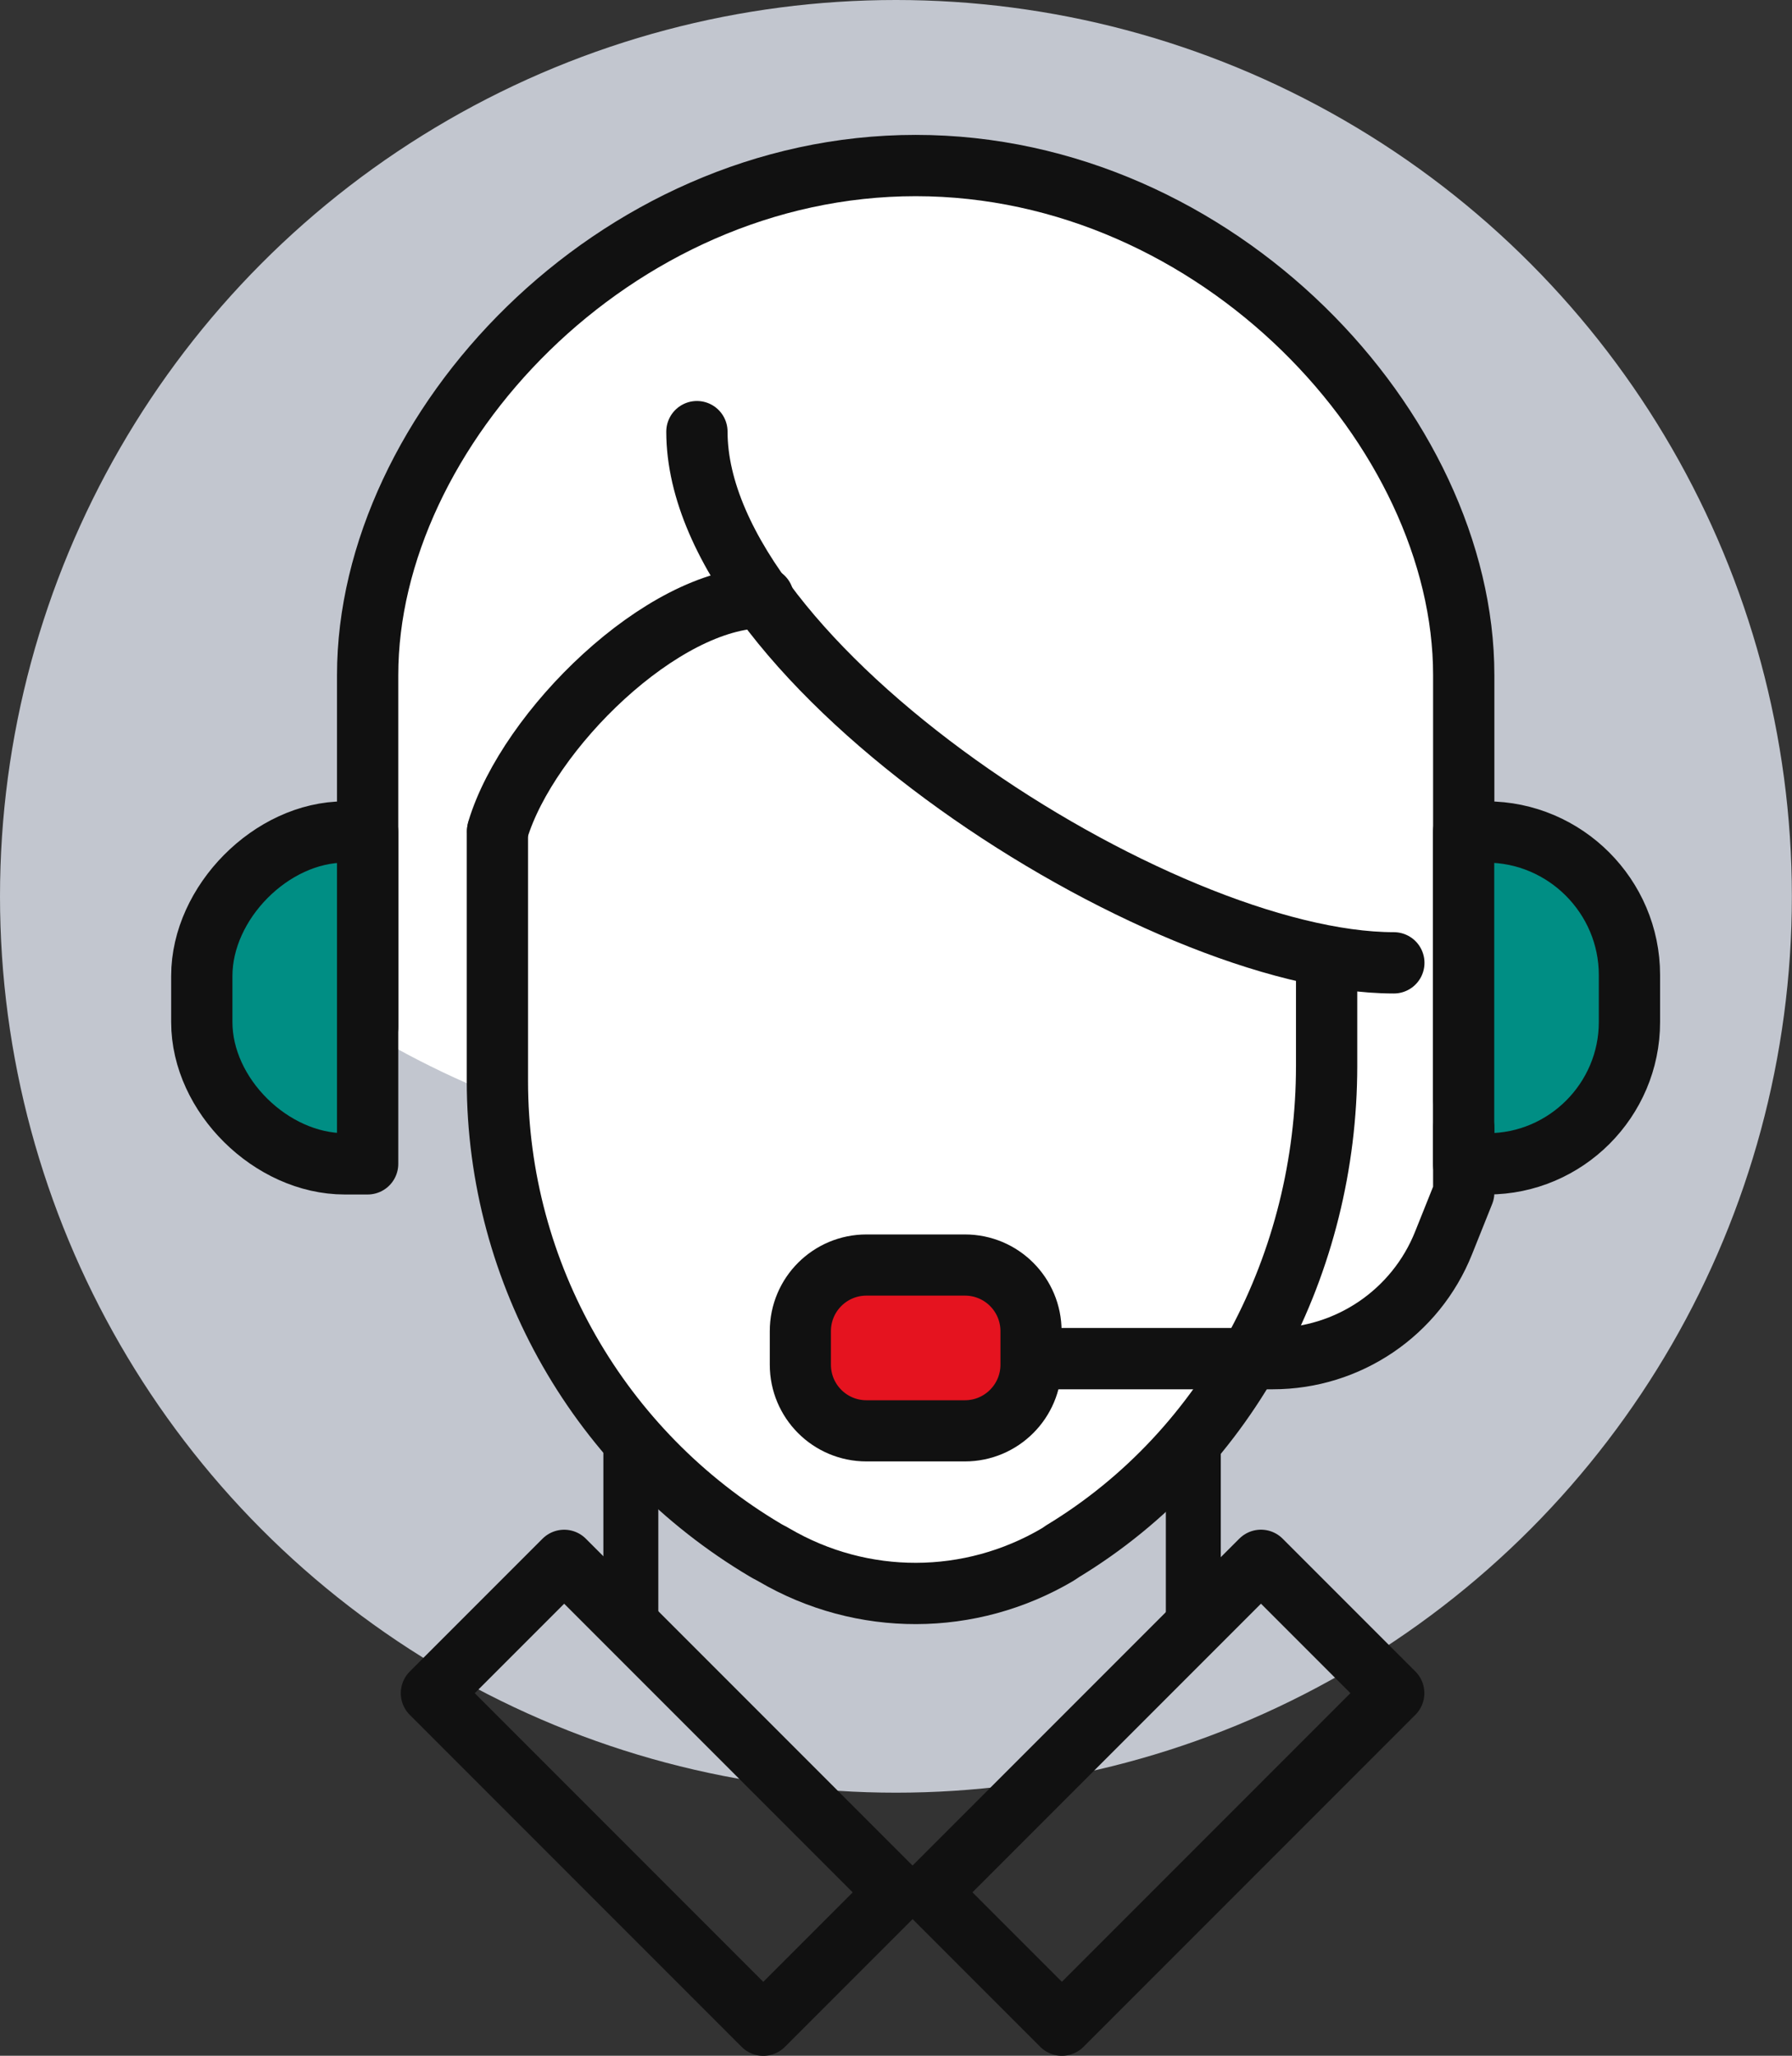
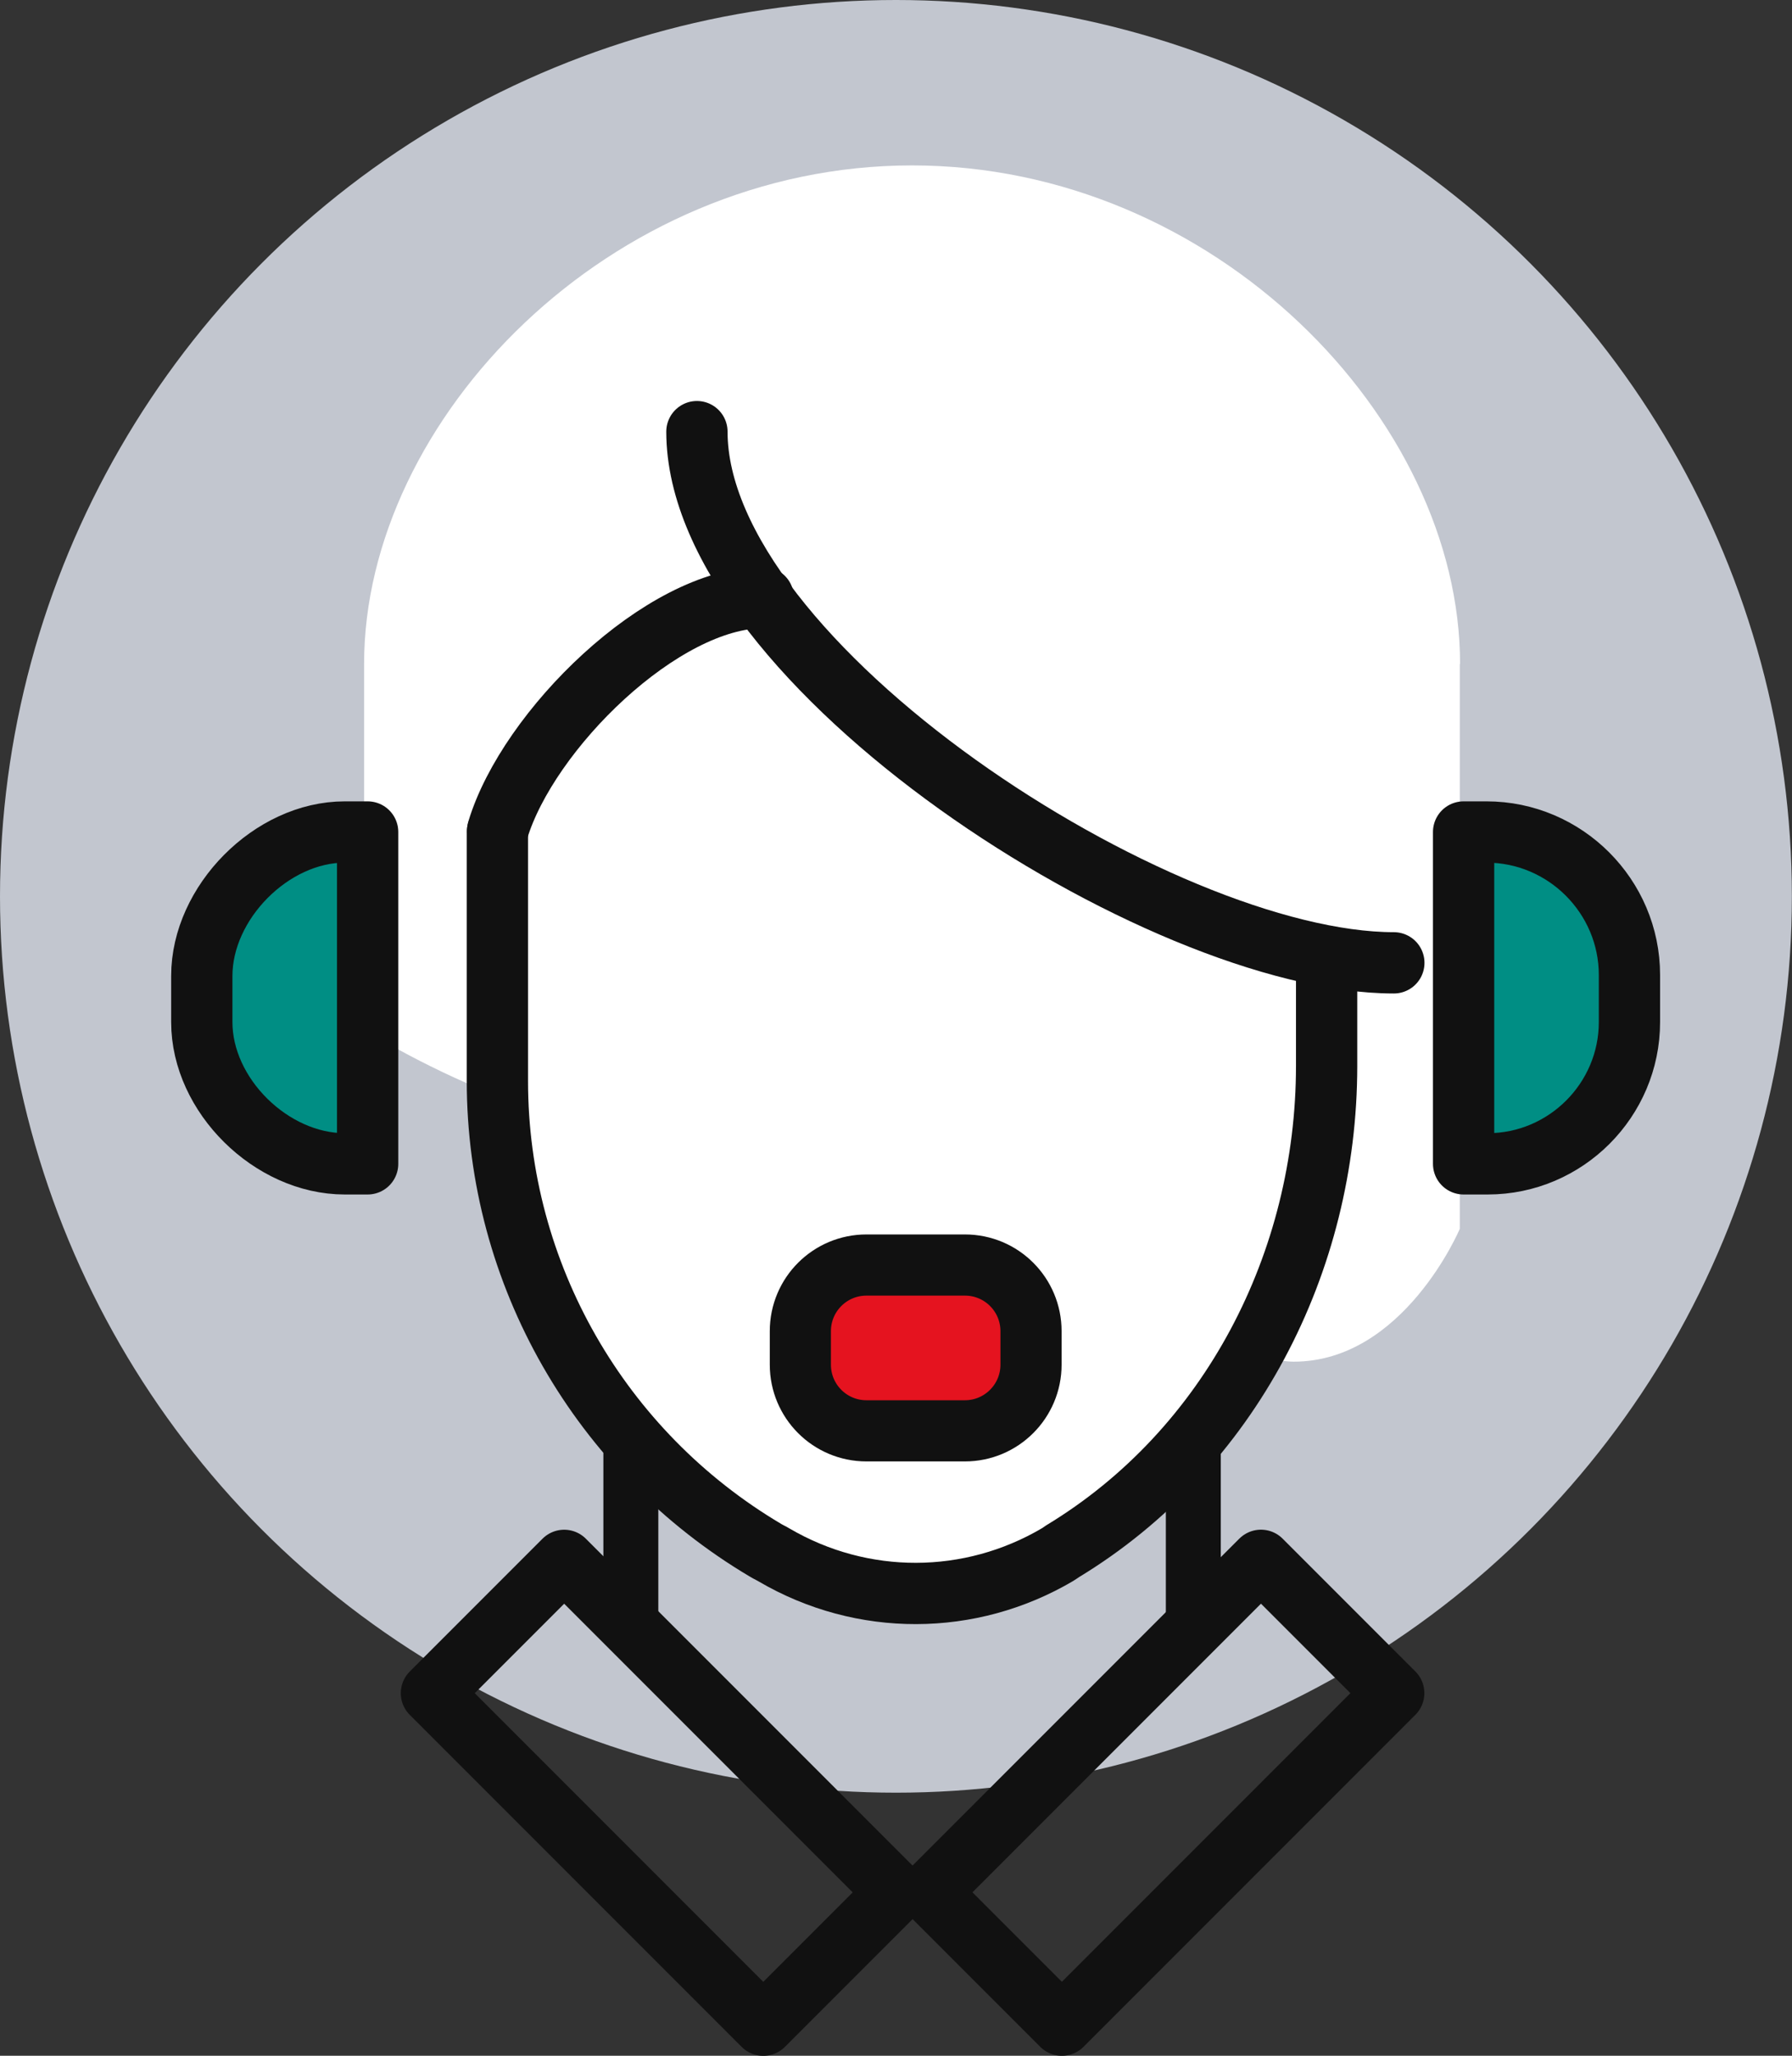
<svg xmlns="http://www.w3.org/2000/svg" id="Layer_2" data-name="Layer 2" viewBox="0 0 141.55 162.31">
  <rect x="0" y="0" width="141.55" height="162.31" fill="#333333" stroke="none" />
  <defs>
    <style>
      .cls-1 {
        fill: #fff;
      }

      .cls-2 {
        fill: #c2c6cf;
      }

      .cls-3 {
        fill: #e5131f;
        stroke-width: 4.83px;
      }

      .cls-3, .cls-4, .cls-5, .cls-6, .cls-7 {
        stroke: #111;
        stroke-linecap: round;
        stroke-linejoin: round;
      }

      .cls-4 {
        fill: #008e84;
        stroke-width: 4.84px;
      }

      .cls-5 {
        stroke-width: 4.84px;
      }

      .cls-5, .cls-6, .cls-7 {
        fill: none;
      }

      .cls-6 {
        stroke-width: 4.84px;
      }

      .cls-7 {
        stroke-width: 4.34px;
      }
    </style>
  </defs>
  <g id="Layer_1-2" data-name="Layer 1">
    <g id="Layer_1-3" data-name="Layer 1">
      <circle class="cls-2" cx="70.77" cy="70.77" r="70.77" />
      <path class="cls-1" d="m115.33,52.41c0-19.32-19.4-39.35-43.29-39.35S28.76,33.09,28.76,52.41v28.86s4.15,2.73,10.49,5.25c.03,15.19,8.13,28.2,21.2,35.94.22.13.48.25.69.38,6.95,4.06,15.49,4.05,22.43-.05.14-.09.23-.17.38-.26,6.43-3.83,11.6-9.22,15.18-15.5,1.32.3,2.38.48,3.06.48,8.69,0,13.12-10.49,13.12-10.49v-44.6h0Z" />
-       <path class="cls-5" d="m115.62,86.77v-33.47c0-19.32-19.4-40.23-43.29-40.23S29.04,33.98,29.04,53.3v27.77" />
      <line class="cls-7" x1="49.83" y1="113.82" x2="49.83" y2="128.63" />
      <line class="cls-7" x1="94.26" y1="113.82" x2="94.26" y2="128.63" />
      <rect class="cls-6" x="73.21" y="134.13" width="37.07" height="14.83" transform="translate(-73.22 106.33) rotate(-45)" />
      <rect class="cls-6" x="45.01" y="123.01" width="14.83" height="37.07" transform="translate(-84.73 78.53) rotate(-45)" />
      <path class="cls-4" d="m27.23,91.89h1.81v-26.2h-1.81c-5.79,0-11.29,5.58-11.29,11.36v3.65c0,5.79,5.5,11.19,11.29,11.19Z" />
      <path class="cls-4" d="m117.52,91.89h-1.91v-26.2h1.81c6.21,0,11.29,5.08,11.29,11.29v3.72c0,6.15-5.03,11.19-11.19,11.19Z" />
      <path class="cls-5" d="m104.79,75.95v8.2c0,15.49-7.61,30.31-20.86,38.33-.14.09-.23.17-.37.25-6.93,4.09-15.45,4.11-22.4.05-.21-.13-.48-.25-.69-.38-13.08-7.75-21.18-21.83-21.18-37.04v-19.67" />
      <path class="cls-5" d="m55.05,34.08c0,18.35,36.53,41.94,55.05,41.94" />
      <path class="cls-5" d="m39.32,65.53c2.38-7.87,12.99-18.35,20.97-18.35" />
-       <path class="cls-5" d="m73.47,107.27h27.07c5.94,0,11.29-3.62,13.49-9.14l1.59-3.97v-5.12" />
      <path class="cls-3" d="m76.22,112.97h-7.78c-2.89,0-5.22-2.34-5.22-5.22v-2.65c0-2.89,2.34-5.22,5.22-5.22h7.78c2.89,0,5.22,2.34,5.22,5.22v2.65c0,2.88-2.34,5.22-5.22,5.22Z" />
    </g>
  </g>
</svg>